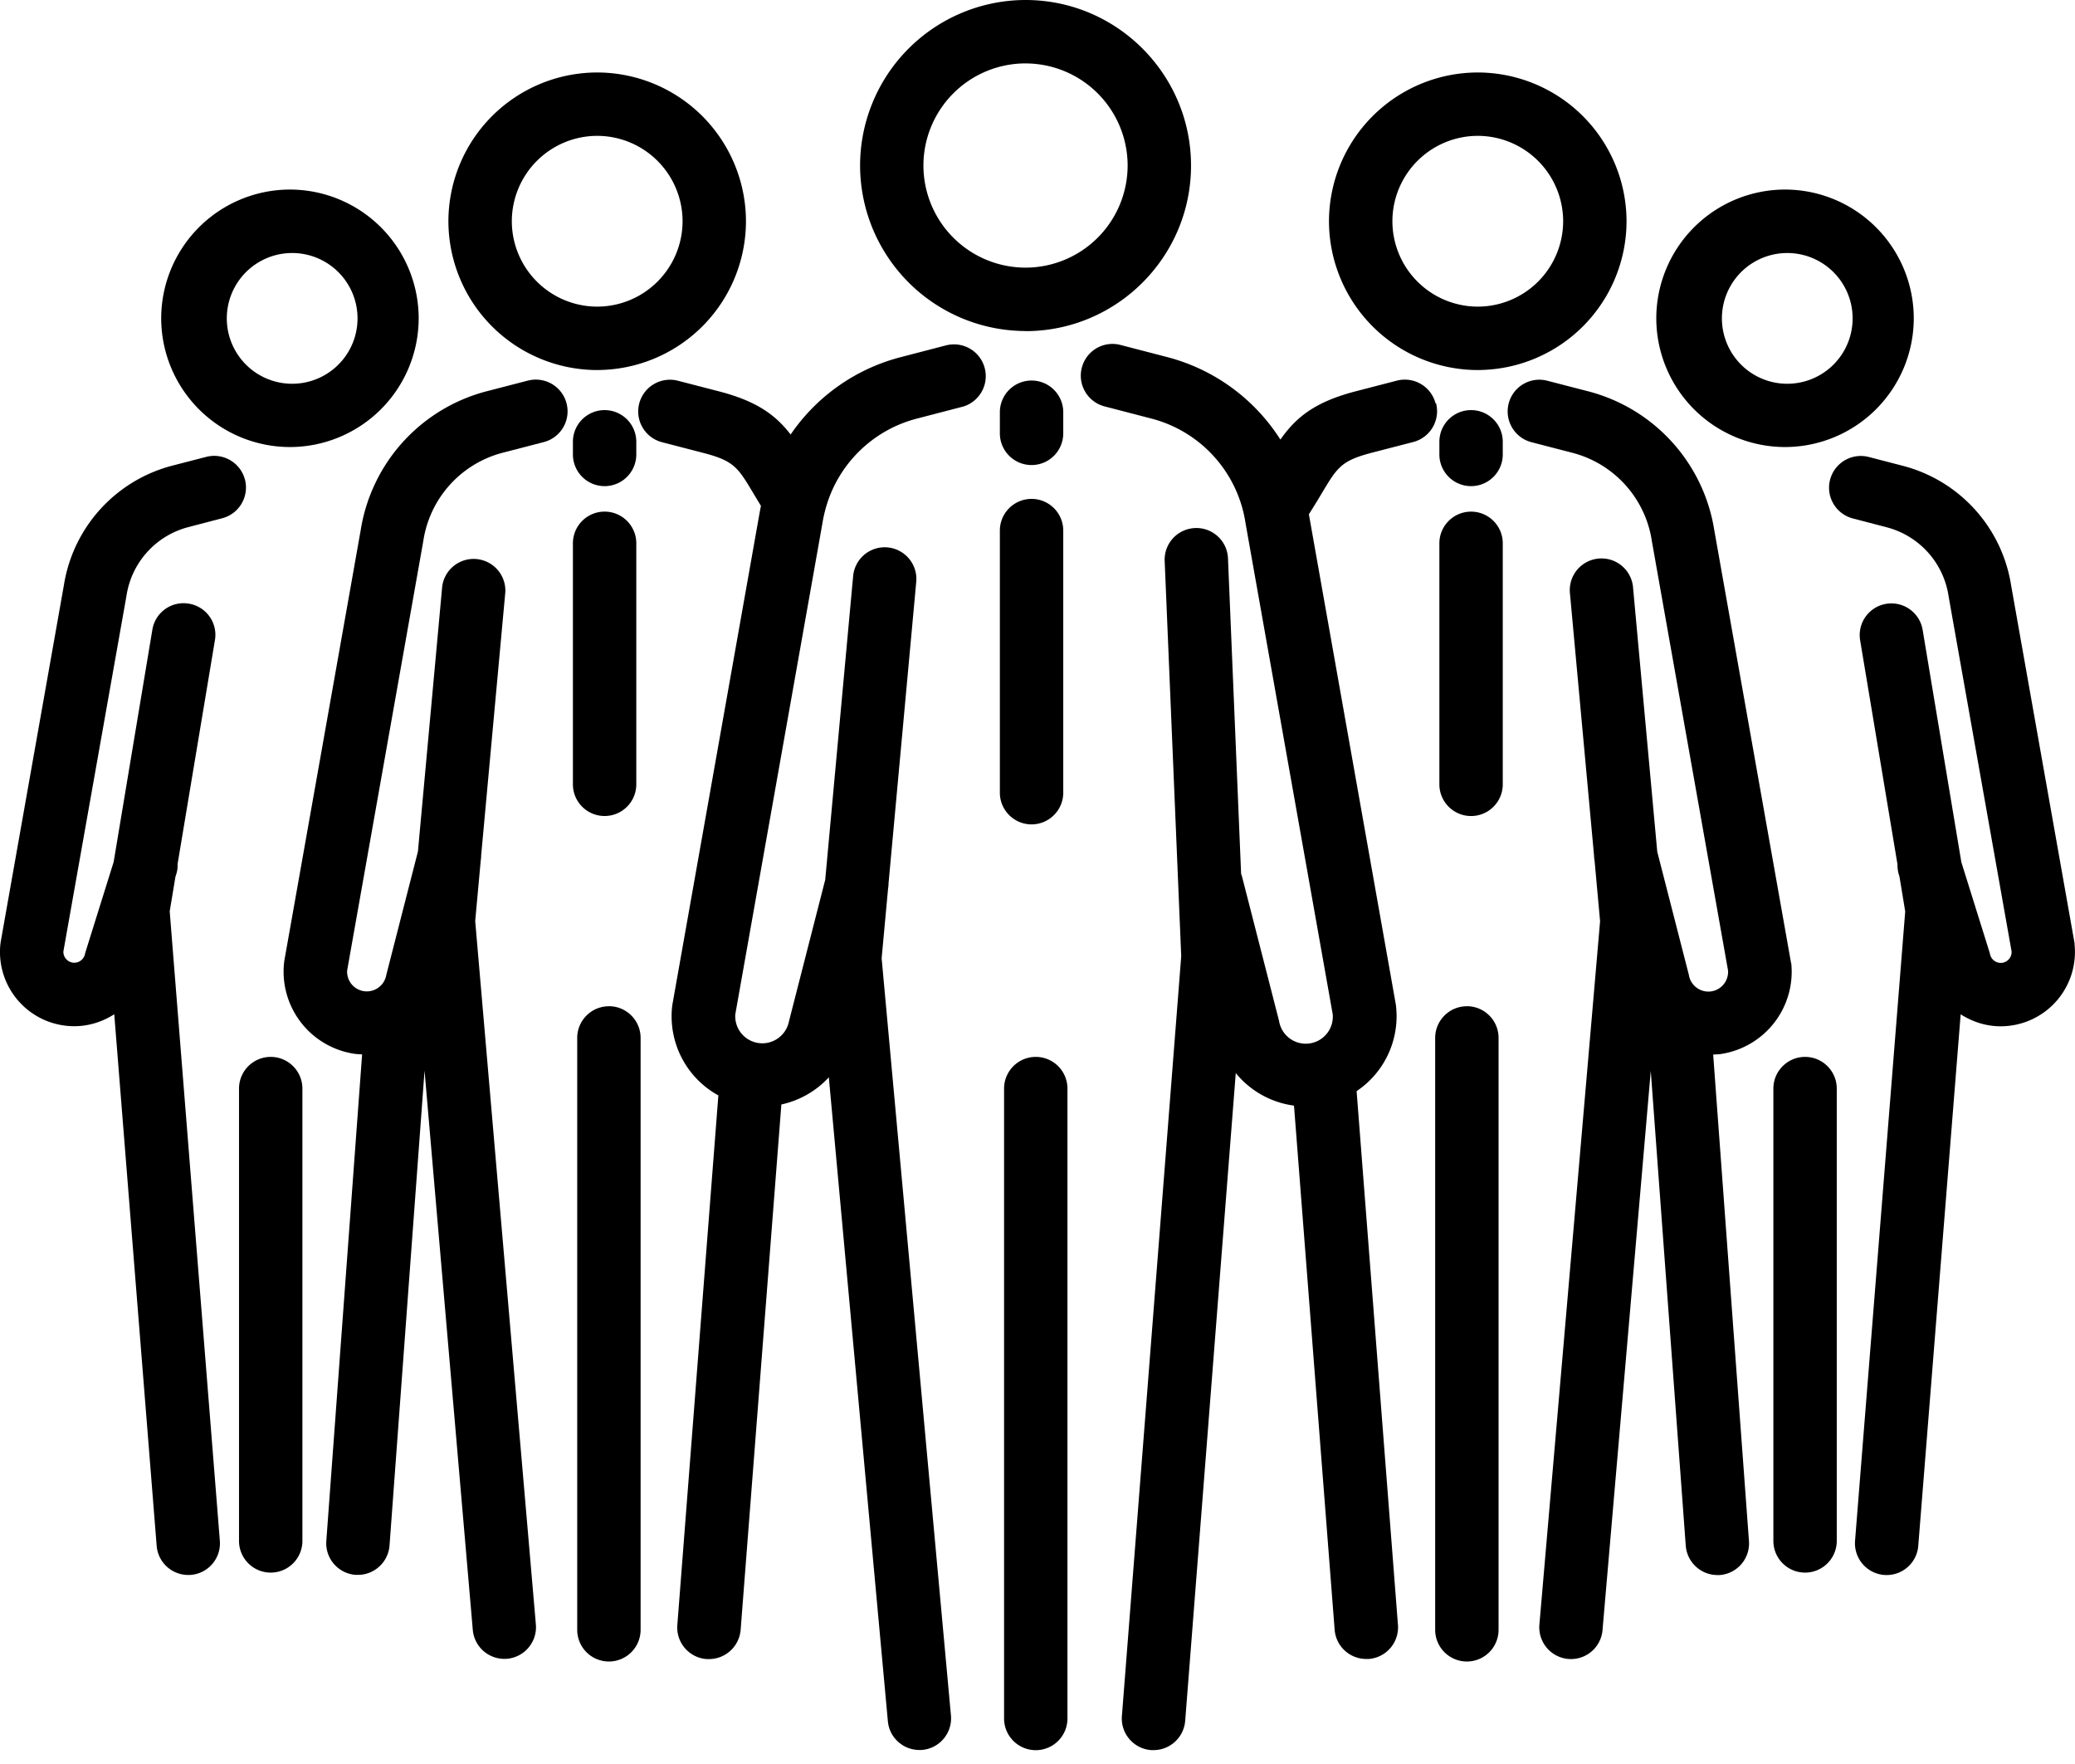
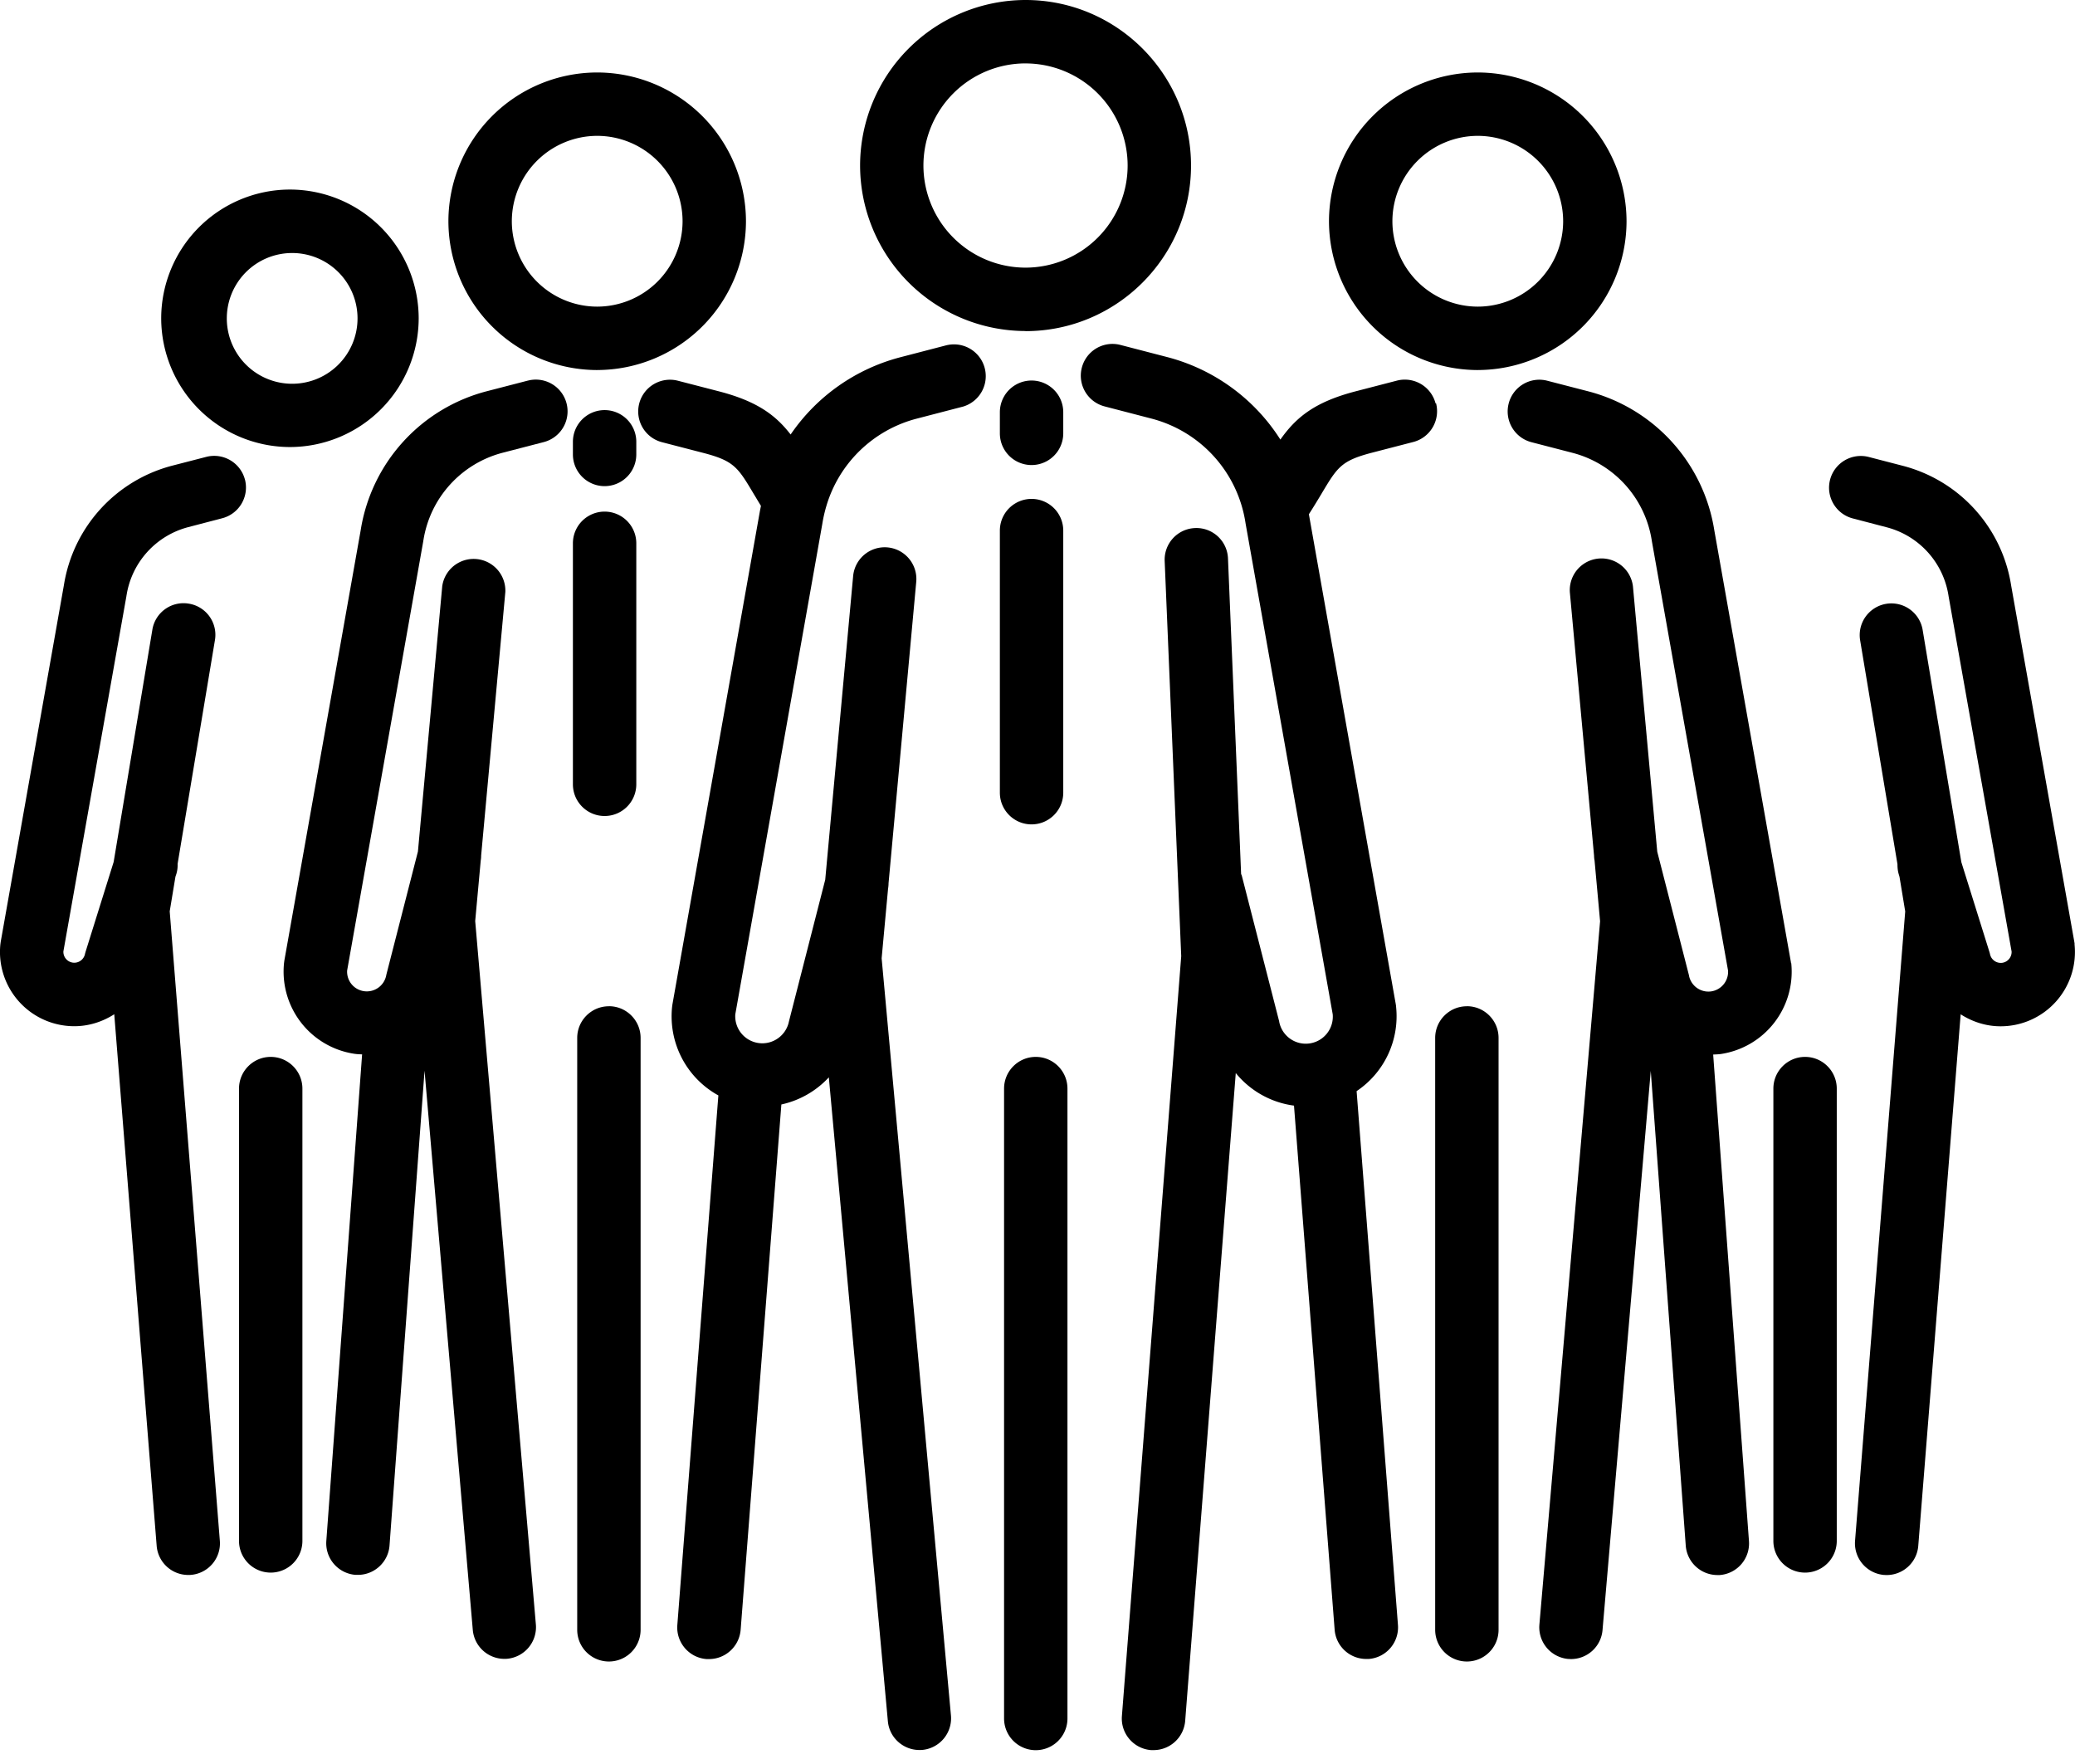
<svg xmlns="http://www.w3.org/2000/svg" width="80" height="68" fill="none">
  <g clip-path="url(#a)">
    <path fill="#F60" d="M39.539 12.765c3.52 0 6.38-2.864 6.38-6.38C45.92 2.867 43.06 0 39.54 0a6.388 6.388 0 0 0-6.38 6.38 6.39 6.39 0 0 0 6.38 6.381v.004Zm0-10.32a3.94 3.94 0 0 1 3.936 3.936 3.94 3.94 0 0 1-3.936 3.936 3.94 3.94 0 0 1-3.937-3.936 3.94 3.94 0 0 1 3.937-3.937Z" style="fill:#f60;fill:color(display-p3 1 .4 0);fill-opacity:1" />
    <path fill="#F90" d="M39.933 40.742c-.675 0-1.222.548-1.222 1.223v24.28a1.222 1.222 0 0 0 2.444 0v-24.28c0-.675-.547-1.223-1.222-1.223ZM36.521 13.301l-1.803.469a7.372 7.372 0 0 0-4.236 2.98c-.578-.75-1.301-1.286-2.767-1.665l-1.578-.408a1.225 1.225 0 0 0-1.492.877c-.169.652.22 1.32.877 1.492l1.578.409c1.2.31 1.346.555 1.96 1.586.087.142.177.296.278.46-.018.09-.037.177-.052.267l-3.363 18.961-.011.087a3.48 3.48 0 0 0 1.784 3.411l-1.582 20.416c-.052.671.45 1.26 1.125 1.312h.097c.634 0 1.166-.487 1.219-1.128l1.57-20.251a3.508 3.508 0 0 0 1.83-1.046l2.276 24.82c.056.634.592 1.11 1.214 1.11.038 0 .075 0 .113-.003a1.223 1.223 0 0 0 1.105-1.328l-2.672-29.188.247-2.677c.011-.07.019-.142.019-.213l1.068-11.622a1.22 1.22 0 1 0-2.433-.221l-1.076 11.704-1.39 5.428-.012.05c-.116.539-.633.899-1.18.816a1.043 1.043 0 0 1-.885-1.106l3.358-18.924s0-.018.004-.026c.03-.184.072-.367.12-.543.008-.034.019-.064.027-.094a4.925 4.925 0 0 1 3.482-3.374l1.803-.469a1.225 1.225 0 0 0-.614-2.369h-.008Z" style="fill:#f90;fill:color(display-p3 1 .6 0);fill-opacity:1" />
    <path fill="#F60" d="M38.549 15.891v.814a1.222 1.222 0 0 0 2.444 0v-.814a1.222 1.222 0 0 0-2.444 0ZM39.77 31.779c.676 0 1.223-.548 1.223-1.222V20.454a1.222 1.222 0 0 0-2.444 0v10.103c0 .674.547 1.222 1.222 1.222ZM56.974 14.264A5.743 5.743 0 0 0 62.71 8.53a5.745 5.745 0 0 0-5.736-5.736 5.745 5.745 0 0 0-5.736 5.736 5.745 5.745 0 0 0 5.736 5.735Zm0-9.027a3.296 3.296 0 0 1 3.292 3.292 3.296 3.296 0 0 1-3.292 3.291 3.296 3.296 0 0 1-3.291-3.291 3.296 3.296 0 0 1 3.291-3.292Z" style="fill:#f60;fill:color(display-p3 1 .4 0);fill-opacity:1" />
    <path fill="#F90" d="M56.554 38.79c-.675 0-1.222.547-1.222 1.221v22.816a1.222 1.222 0 0 0 2.444 0V40.01c0-.674-.547-1.222-1.222-1.222ZM69.05 37.125c0-.03-.008-.06-.012-.087L66.095 20.45a6.598 6.598 0 0 0-4.862-5.365l-1.578-.408a1.22 1.22 0 0 0-1.489.877c-.168.652.221 1.32.878 1.492l1.578.409a4.151 4.151 0 0 1 3.066 3.415l2.936 16.547a.764.764 0 0 1-.645.799.763.763 0 0 1-.859-.596c0-.015-.007-.034-.01-.05l-1.216-4.738-.937-10.227a1.222 1.222 0 0 0-2.433.222l.934 10.163c0 .06.007.123.019.183l.213 2.34-2.34 27.115a1.225 1.225 0 0 0 1.114 1.323c.038 0 .072.004.105.004a1.22 1.22 0 0 0 1.215-1.117l1.86-21.556 1.349 18.302a1.225 1.225 0 0 0 1.218 1.132h.09a1.222 1.222 0 0 0 1.129-1.308l-1.38-18.756c.101-.007.199-.007.3-.022a3.207 3.207 0 0 0 2.71-3.502l-.01-.003ZM55.347 15.55a1.225 1.225 0 0 0-1.492-.877l-1.578.409c-1.593.412-2.31 1.008-2.913 1.863a7.372 7.372 0 0 0-4.363-3.18l-1.803-.468a1.22 1.22 0 0 0-1.489.877c-.169.653.221 1.32.877 1.492l1.804.469a4.919 4.919 0 0 1 3.632 4.041l3.36 18.924a1.043 1.043 0 0 1-2.063.289c0-.015-.007-.034-.01-.049l-1.433-5.586c-.008-.022-.019-.044-.026-.067l-.506-12.161a1.218 1.218 0 0 0-1.271-1.17 1.22 1.22 0 0 0-1.17 1.271l.638 15.232-2.287 29.293c-.053.67.45 1.26 1.124 1.312h.098c.633 0 1.166-.487 1.218-1.129l1.95-24.97a3.482 3.482 0 0 0 2.245 1.255l1.567 20.203a1.222 1.222 0 0 0 1.218 1.128h.098a1.222 1.222 0 0 0 1.125-1.312l-1.594-20.577a3.476 3.476 0 0 0 1.522-3.254c0-.03-.007-.06-.01-.086l-3.352-18.898c.187-.293.348-.559.487-.791.615-1.031.761-1.275 1.96-1.586l1.579-.409a1.225 1.225 0 0 0 .877-1.492l-.019.004Z" style="fill:#f90;fill:color(display-p3 1 .6 0);fill-opacity:1" />
-     <path fill="#F60" d="M56.716 15.809c-.675 0-1.222.547-1.222 1.222v.487a1.222 1.222 0 0 0 2.444 0v-.487c0-.675-.547-1.222-1.222-1.222ZM56.716 19.723c-.675 0-1.222.547-1.222 1.222v9.29a1.222 1.222 0 0 0 2.444 0v-9.29c0-.675-.547-1.222-1.222-1.222ZM68.82 17.233a4.97 4.97 0 0 0 4.964-4.963 4.97 4.97 0 0 0-4.963-4.963 4.97 4.97 0 0 0-4.964 4.963 4.97 4.97 0 0 0 4.964 4.963Zm0-7.478a2.52 2.52 0 1 1-.001 5.037 2.52 2.52 0 0 1 .002-5.037Z" style="fill:#f60;fill:color(display-p3 1 .4 0);fill-opacity:1" />
    <path fill="#F90" d="M69.593 40.742c-.675 0-1.222.548-1.222 1.223V59.4a1.222 1.222 0 0 0 2.444 0V41.965c0-.675-.547-1.223-1.222-1.223ZM79.985 36.394c0-.03-.007-.06-.011-.086l-2.437-13.744a5.668 5.668 0 0 0-4.184-4.61l-1.304-.338a1.225 1.225 0 0 0-1.492.877c-.169.652.221 1.32.877 1.492l1.305.341a3.237 3.237 0 0 1 2.388 2.662l2.429 13.694a.422.422 0 0 1-.356.432.424.424 0 0 1-.476-.33.926.926 0 0 0-.03-.109l-1.076-3.441-1.492-8.953a1.221 1.221 0 1 0-2.41.402l1.439 8.63c0 .127.011.258.049.385l.03.102.22 1.334-1.934 24.263a1.225 1.225 0 0 0 1.121 1.316c.034 0 .068.003.098.003.63 0 1.166-.483 1.218-1.124L75.592 39.1c.453.29.978.462 1.537.462a2.864 2.864 0 0 0 2.853-3.164l.003-.004Z" style="fill:#f90;fill:color(display-p3 1 .6 0);fill-opacity:1" />
    <path fill="#F60" d="M23.025 14.264A5.743 5.743 0 0 0 28.76 8.53a5.743 5.743 0 0 0-5.736-5.736 5.743 5.743 0 0 0-5.736 5.736 5.745 5.745 0 0 0 5.736 5.735Zm0-9.027a3.296 3.296 0 0 1 3.291 3.292 3.296 3.296 0 0 1-3.291 3.291 3.296 3.296 0 0 1-3.292-3.291 3.296 3.296 0 0 1 3.292-3.292Z" style="fill:#f60;fill:color(display-p3 1 .4 0);fill-opacity:1" />
    <path fill="#F90" d="M23.476 38.79c-.675 0-1.222.547-1.222 1.221v22.816a1.222 1.222 0 0 0 2.444 0V40.01c0-.674-.547-1.222-1.222-1.222ZM20.346 14.673l-1.579.409a6.598 6.598 0 0 0-4.862 5.364l-2.943 16.589-.011.086a3.204 3.204 0 0 0 2.71 3.501c.101.015.199.019.3.023L12.581 59.4a1.222 1.222 0 0 0 1.129 1.309h.09c.634 0 1.17-.492 1.218-1.133l1.35-18.301 1.86 21.555a1.222 1.222 0 0 0 1.214 1.117c.034 0 .071 0 .105-.003a1.223 1.223 0 0 0 1.113-1.324l-2.339-27.115.214-2.34c.011-.06.015-.123.015-.183l.933-10.163a1.223 1.223 0 0 0-2.433-.221l-.937 10.227-1.215 4.738-.01.049a.763.763 0 0 1-.86.596.758.758 0 0 1-.644-.798l2.935-16.548s0-.019.004-.026a4.152 4.152 0 0 1 3.063-3.385l1.578-.409a1.223 1.223 0 0 0-.611-2.37h-.008Z" style="fill:#f90;fill:color(display-p3 1 .6 0);fill-opacity:1" />
    <path fill="#F60" d="M22.088 17.031v.487a1.222 1.222 0 0 0 2.444 0v-.487a1.222 1.222 0 0 0-2.444 0ZM23.31 31.456c.675 0 1.222-.547 1.222-1.222v-9.29a1.222 1.222 0 0 0-2.444 0v9.29c0 .675.547 1.222 1.222 1.222ZM11.178 17.233a4.97 4.97 0 0 0 4.964-4.963 4.97 4.97 0 0 0-4.964-4.963 4.97 4.97 0 0 0-4.963 4.963 4.97 4.97 0 0 0 4.963 4.963Zm0-7.478a2.52 2.52 0 1 1-.001 5.037 2.52 2.52 0 0 1 .001-5.037Z" style="fill:#f60;fill:color(display-p3 1 .4 0);fill-opacity:1" />
    <path fill="#F90" d="M10.437 40.742c-.675 0-1.222.548-1.222 1.223V59.4a1.222 1.222 0 0 0 2.444 0V41.965c0-.675-.547-1.223-1.222-1.223ZM9.444 18.49a1.225 1.225 0 0 0-1.492-.878l-1.305.337a5.678 5.678 0 0 0-4.184 4.611L.027 36.308l-.012.087a2.863 2.863 0 0 0 2.853 3.164c.559 0 1.087-.173 1.537-.461l1.635 20.49a1.221 1.221 0 0 0 1.218 1.125c.034 0 .064 0 .098-.003a1.22 1.22 0 0 0 1.12-1.316L6.543 35.13l.221-1.334.034-.102a1.16 1.16 0 0 0 .049-.39l1.44-8.63A1.217 1.217 0 0 0 7.28 23.27a1.217 1.217 0 0 0-1.406 1.005l-1.492 8.952-1.076 3.441c-.011.038-.023.075-.03.11a.422.422 0 0 1-.476.329.42.42 0 0 1-.356-.431L4.874 22.98s0-.018.004-.026a3.236 3.236 0 0 1 2.384-2.635l1.305-.341a1.225 1.225 0 0 0 .877-1.493v.004Z" style="fill:#f90;fill:color(display-p3 1 .6 0);fill-opacity:1" />
  </g>
  <defs>
    <clipPath id="a">
      <path fill="#fff" d="M0 0h80v67.471H0z" style="fill:#fff;fill-opacity:1" />
    </clipPath>
  </defs>
</svg>